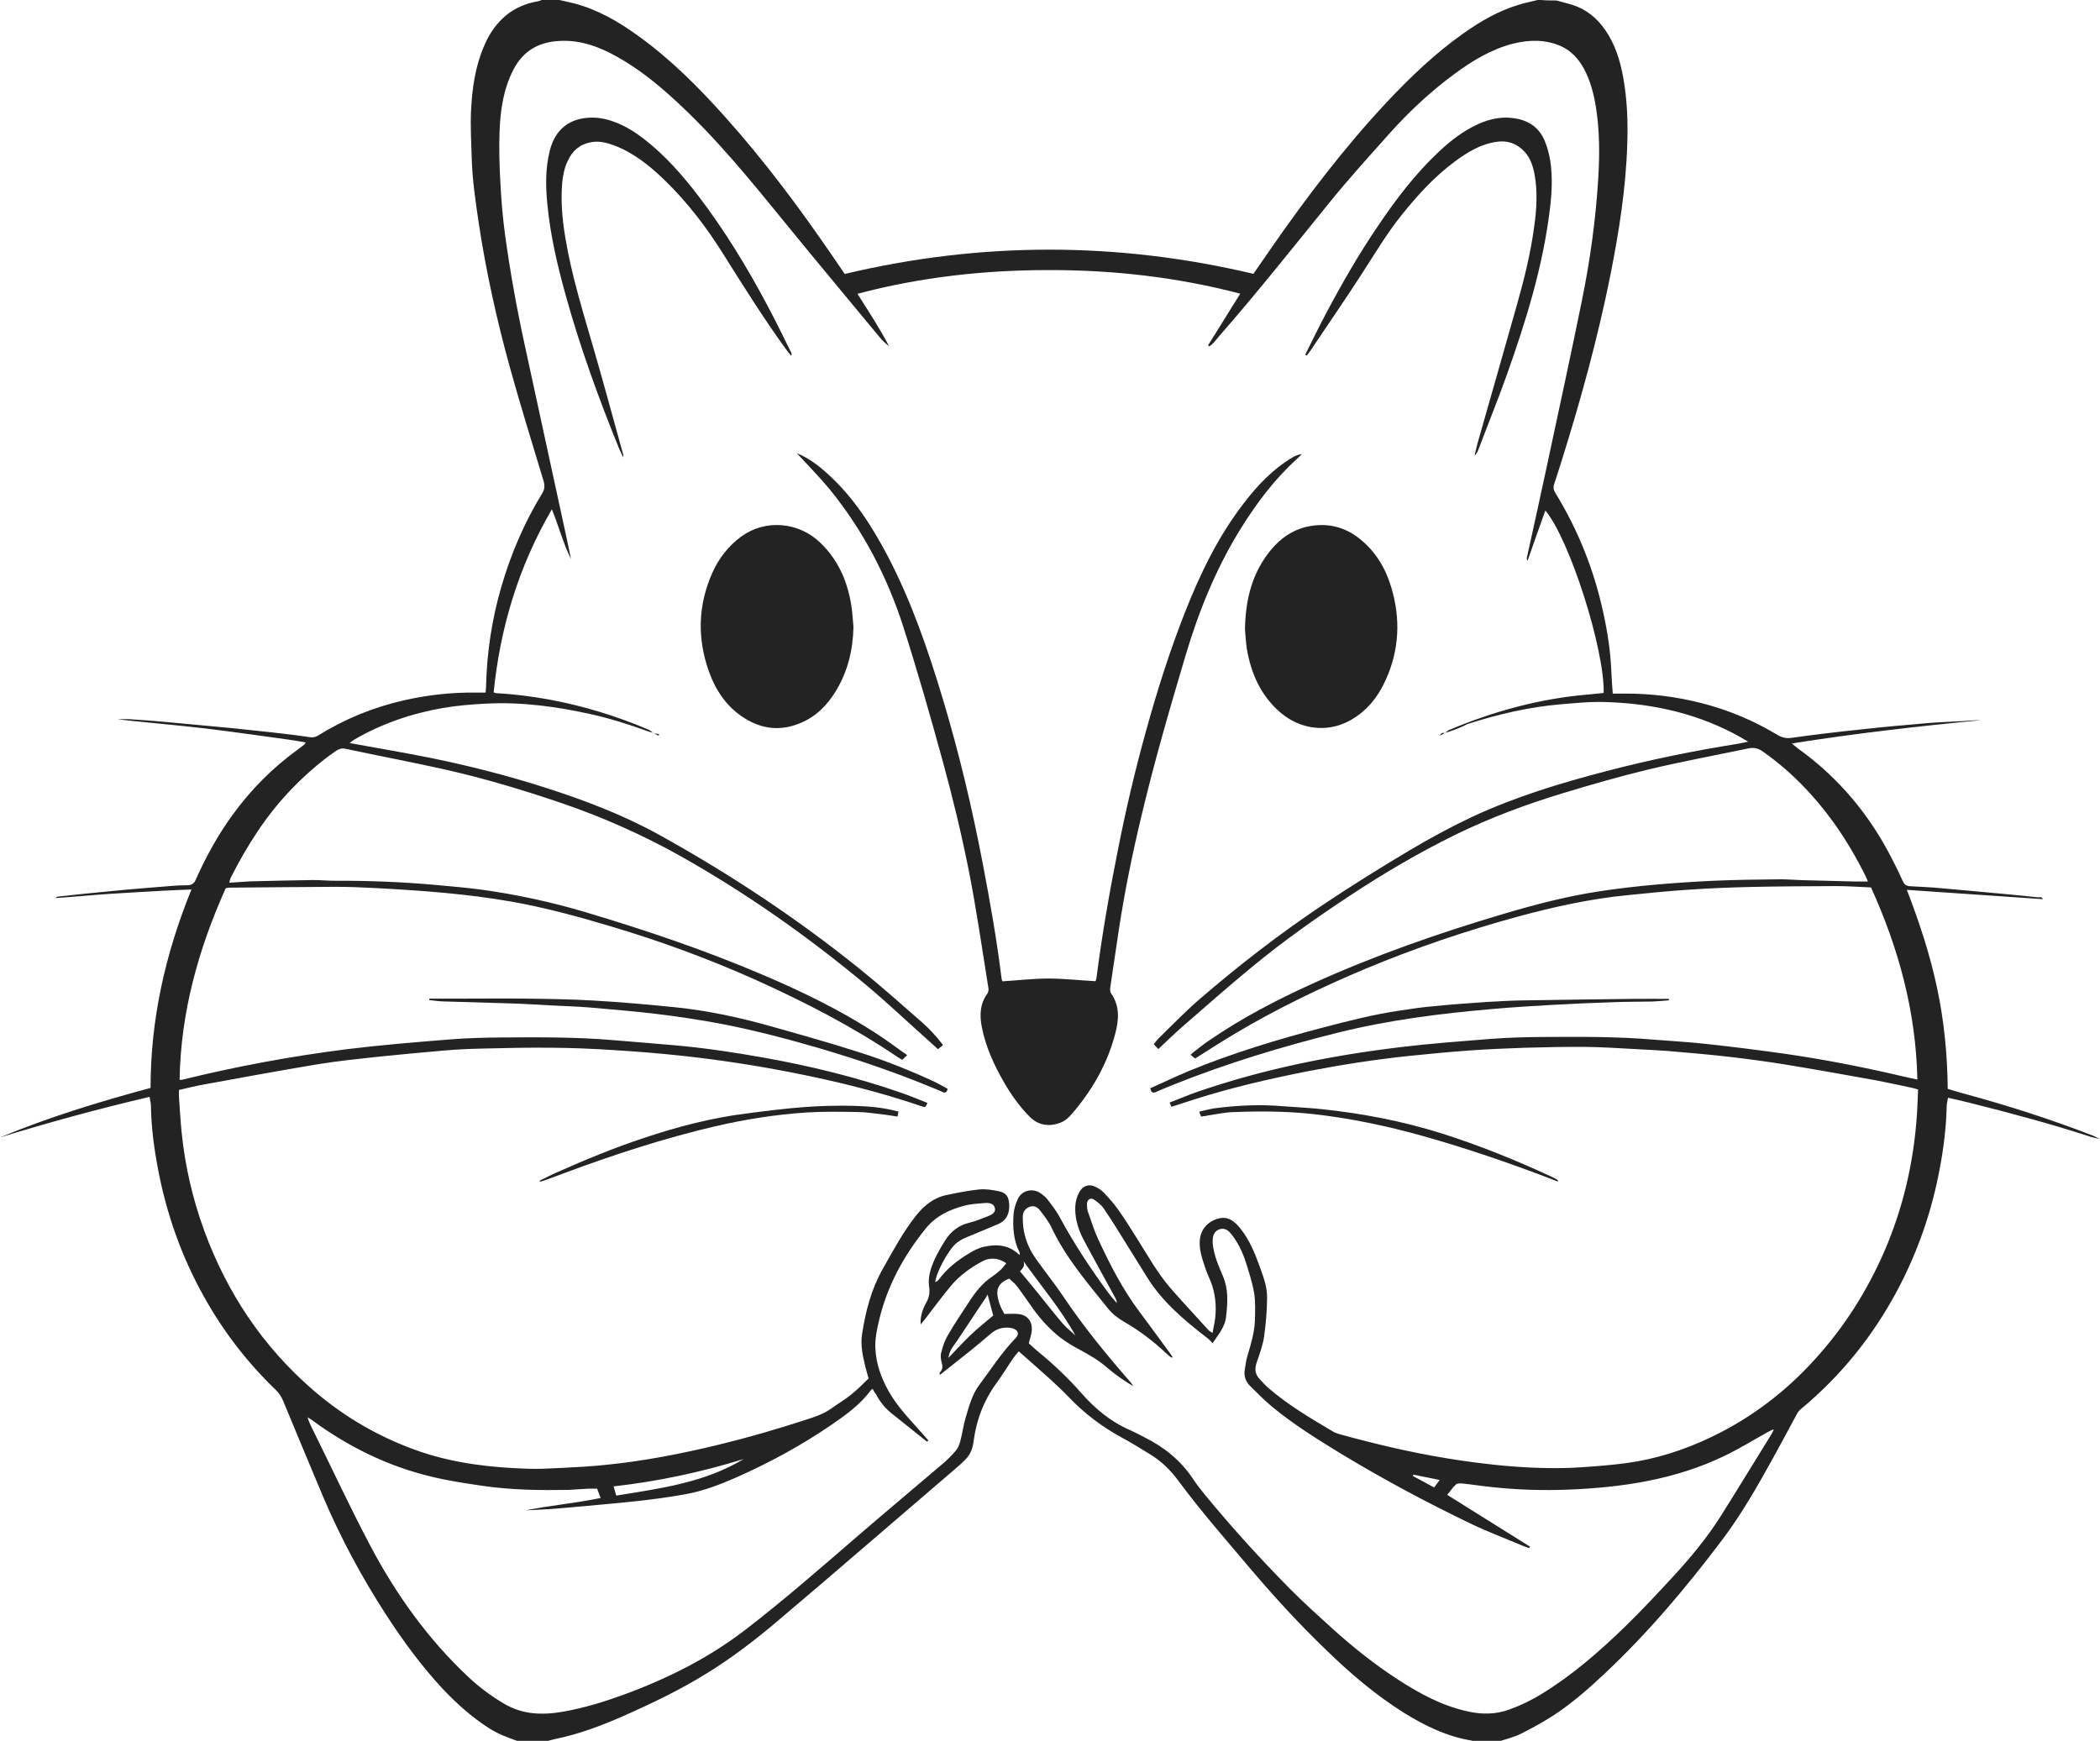
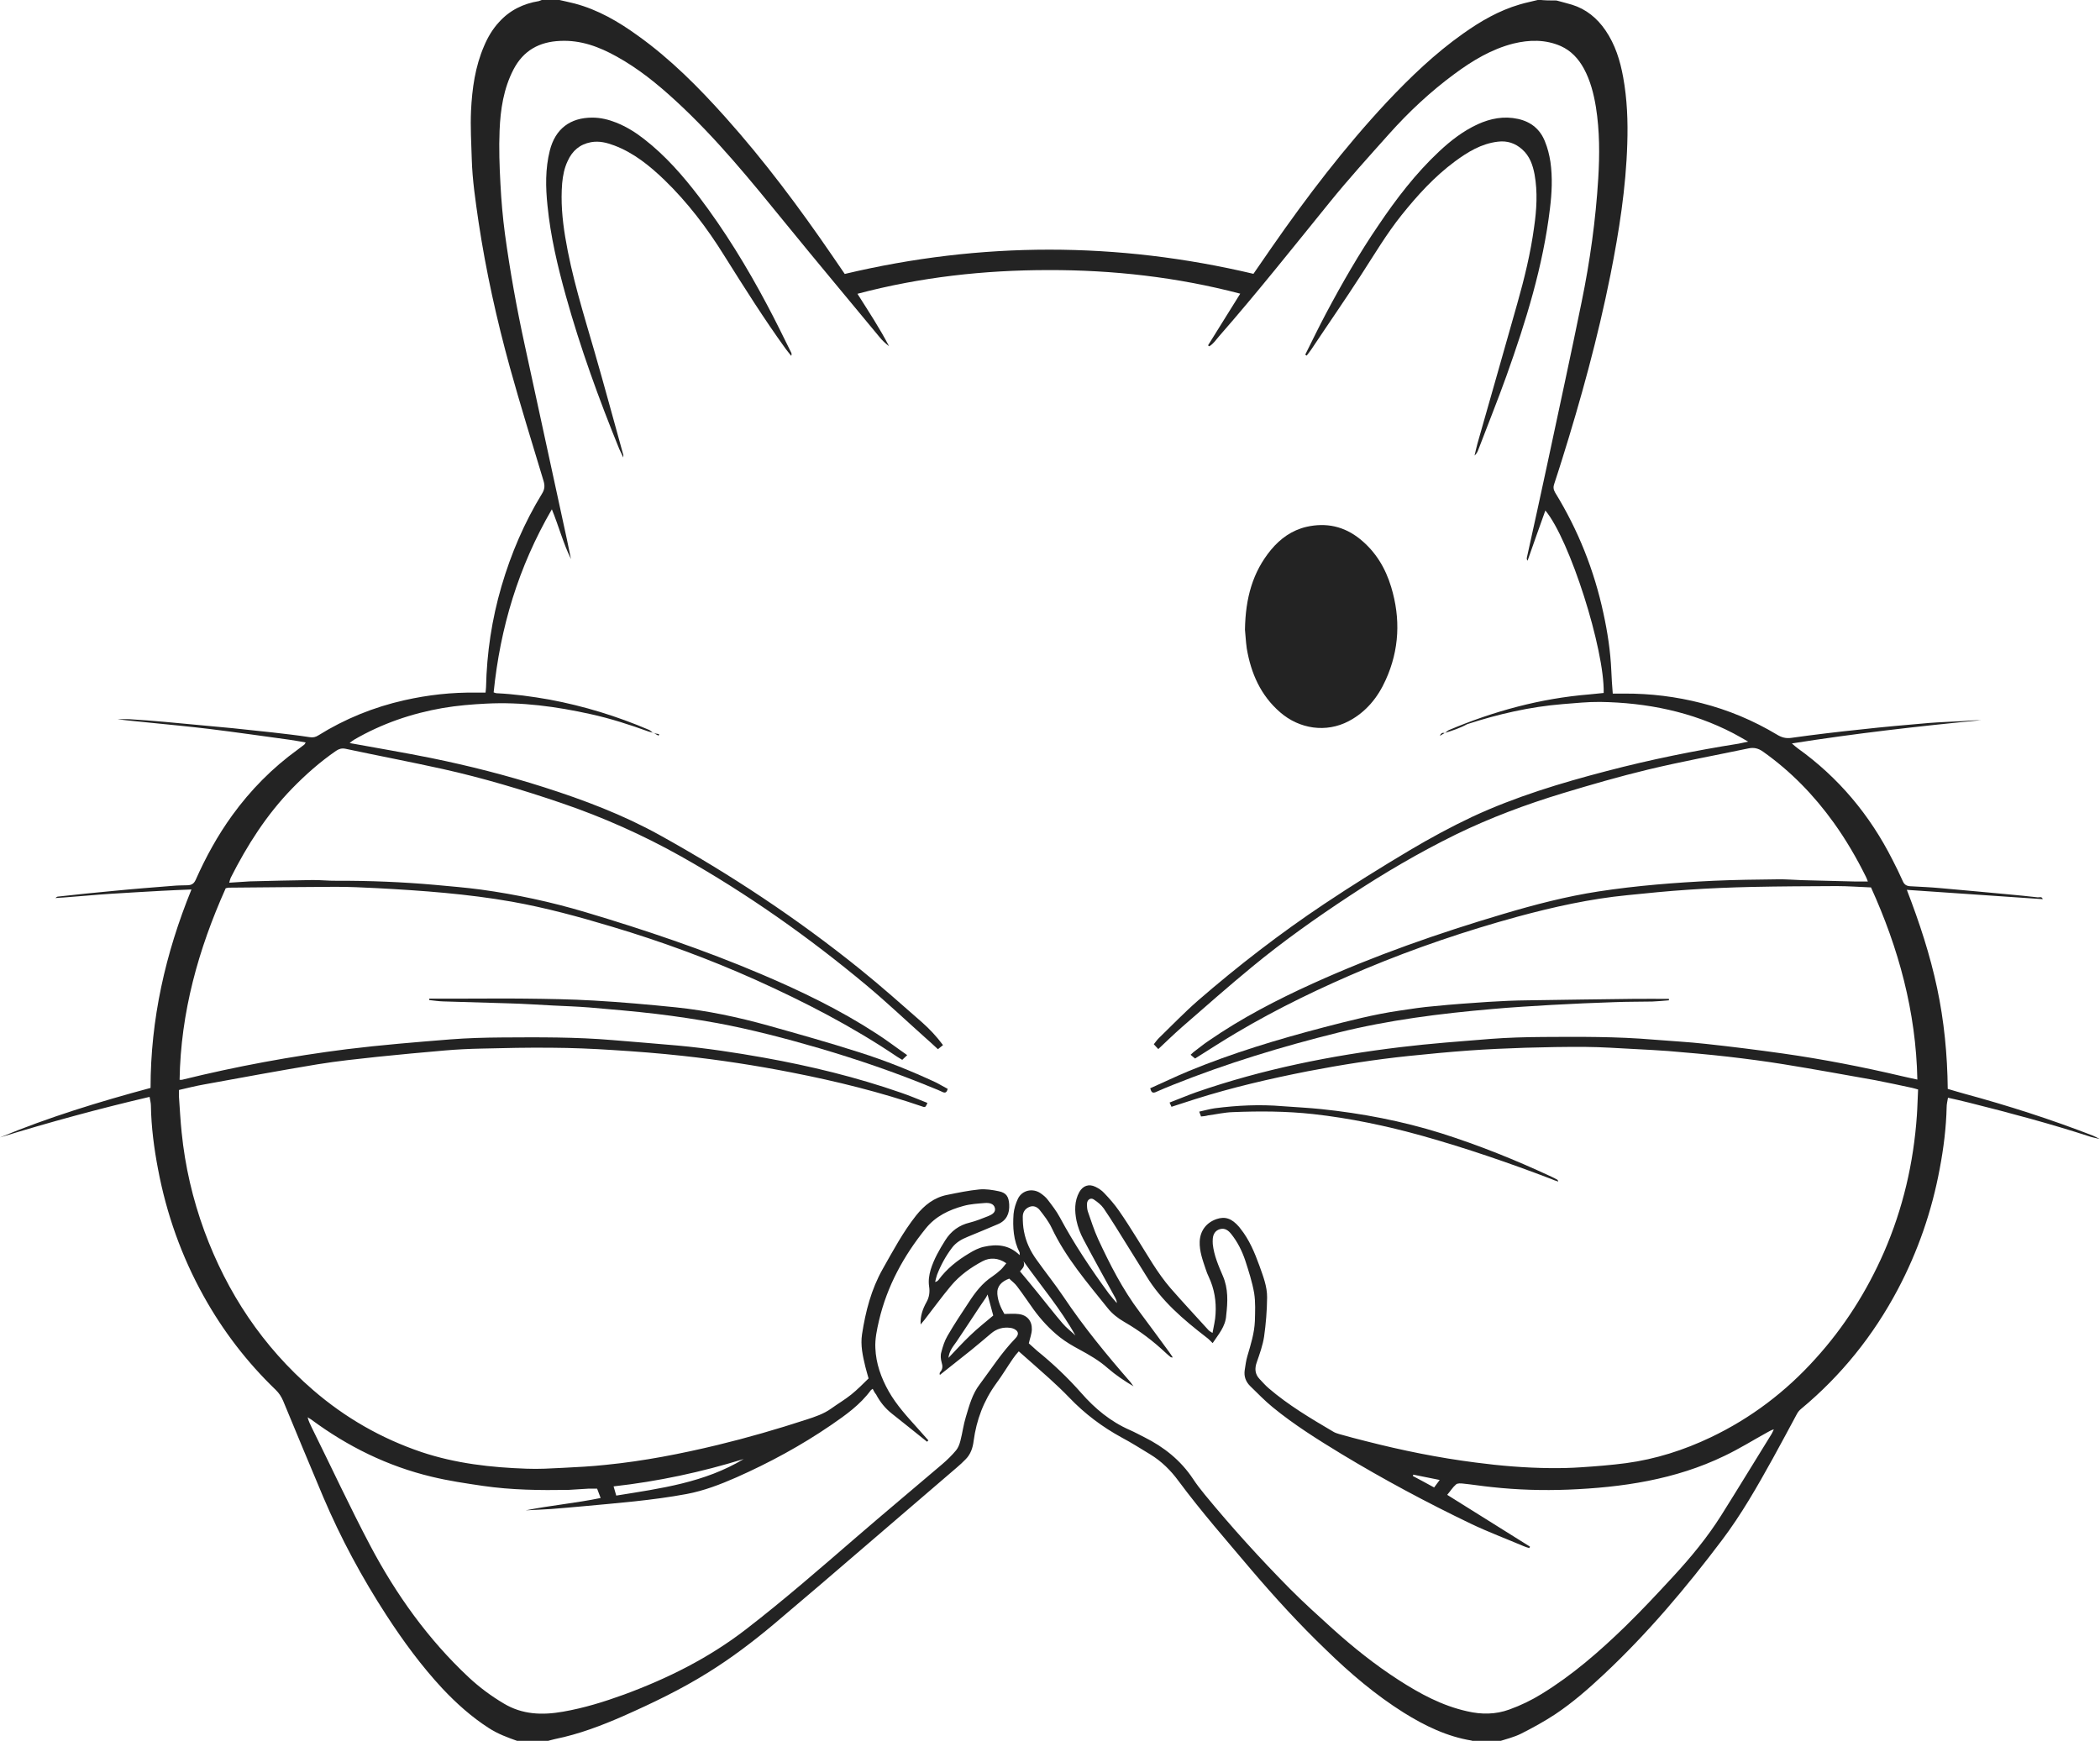
<svg xmlns="http://www.w3.org/2000/svg" version="1.1" id="Laag_1" x="0px" y="0px" viewBox="0 0 173.52 143.87" style="enable-background:new 0 0 173.52 143.87;" xml:space="preserve">
  <style type="text/css">
	.st0{fill:#232323;}
</style>
  <g>
    <path class="st0" d="M128.61,0.04c0.42,0.12,0.86,0.22,1.28,0.35c1.17,0.36,2.08,1.11,2.77,2.12c0.8,1.17,1.21,2.49,1.46,3.87   c0.33,1.81,0.4,3.64,0.34,5.49c-0.11,3.66-0.68,7.26-1.39,10.84c-1.04,5.19-2.44,10.29-4.02,15.33c-0.21,0.64-0.4,1.29-0.62,1.93   c-0.1,0.27-0.08,0.48,0.07,0.74c1.9,3.09,3.23,6.43,3.99,9.98c0.34,1.56,0.58,3.13,0.65,4.73c0.02,0.62,0.07,1.22,0.12,1.9   c0.33,0,0.64,0,0.95,0c2.16-0.01,4.29,0.25,6.39,0.79c2.2,0.56,4.27,1.43,6.21,2.59c0.37,0.23,0.74,0.35,1.2,0.28   c1.92-0.27,3.86-0.5,5.79-0.7c1.86-0.21,3.72-0.37,5.58-0.53c0.89-0.07,1.79-0.1,2.7-0.15c0.53-0.04,1.08-0.08,1.61-0.08   c-5.2,0.5-10.37,1.09-15.63,1.92c0.21,0.18,0.34,0.3,0.48,0.4c3.38,2.42,5.96,5.51,7.83,9.21c0.3,0.58,0.59,1.17,0.86,1.78   c0.12,0.28,0.31,0.39,0.59,0.41c0.85,0.05,1.68,0.08,2.53,0.16c1.86,0.16,3.72,0.34,5.58,0.51c0.82,0.07,1.63,0.16,2.45,0.25   c0.13,0.01,0.35-0.1,0.41,0.16l0.01-0.01c-3.71-0.25-7.42-0.51-11.24-0.77c1.05,2.72,1.92,5.38,2.5,8.11   c0.58,2.73,0.85,5.5,0.88,8.34c0.45,0.13,0.89,0.27,1.34,0.39c3.61,0.98,7.18,2.12,10.67,3.48c0.18,0.07,0.36,0.18,0.54,0.27   c-0.24-0.06-0.48-0.1-0.71-0.17c-3.31-1.08-6.68-1.98-10.07-2.83c-0.57-0.15-1.15-0.27-1.75-0.41c-0.05,0.3-0.11,0.53-0.11,0.77   c-0.04,1.7-0.25,3.4-0.57,5.08c-0.65,3.51-1.8,6.84-3.47,10c-2.02,3.81-4.67,7.11-7.98,9.86c-0.15,0.12-0.27,0.27-0.35,0.42   c-0.66,1.22-1.31,2.45-1.98,3.66c-1.29,2.33-2.61,4.65-4.22,6.78c-2.97,3.94-6.15,7.71-9.77,11.1c-1.26,1.18-2.56,2.32-4,3.28   c-0.91,0.6-1.86,1.12-2.83,1.61c-0.58,0.29-1.22,0.44-1.84,0.64c-0.71,0-1.43,0-2.14,0c-0.02-0.02-0.06-0.06-0.08-0.07   c-2.05-0.33-3.88-1.22-5.63-2.31c-2.34-1.47-4.44-3.26-6.42-5.19c-2.18-2.09-4.22-4.32-6.18-6.62c-2.04-2.42-4.13-4.8-6.02-7.35   c-0.64-0.87-1.4-1.62-2.32-2.18c-0.79-0.48-1.56-0.97-2.37-1.4c-1.61-0.88-3.06-1.97-4.33-3.3c-0.52-0.54-1.06-1.05-1.62-1.56   c-0.83-0.75-1.68-1.49-2.55-2.26c-0.17,0.19-0.34,0.39-0.48,0.6c-0.47,0.68-0.89,1.39-1.38,2.05c-1.04,1.43-1.64,3.02-1.87,4.76   c-0.07,0.57-0.25,1.1-0.66,1.51c-0.23,0.24-0.48,0.47-0.74,0.69c-2.43,2.09-4.86,4.18-7.29,6.26c-2.6,2.24-5.2,4.47-7.82,6.68   c-1.74,1.46-3.55,2.83-5.49,4.03c-2.2,1.37-4.53,2.49-6.9,3.54c-1.84,0.81-3.71,1.52-5.68,1.92c-0.23,0.05-0.46,0.12-0.69,0.18   c-0.79,0-1.58,0-2.37,0c-0.85-0.3-1.68-0.6-2.44-1.1c-1.41-0.91-2.65-2.02-3.8-3.24c-1.74-1.87-3.25-3.93-4.64-6.07   c-2.02-3.11-3.77-6.36-5.22-9.77c-1.12-2.65-2.21-5.29-3.31-7.94c-0.15-0.35-0.34-0.65-0.62-0.92c-2.37-2.28-4.35-4.86-5.95-7.74   c-1.83-3.29-3.07-6.79-3.77-10.49c-0.33-1.73-0.56-3.47-0.59-5.25c0-0.22-0.06-0.44-0.11-0.73C8.21,91.62,4.09,92.74,0,94   c4.02-1.67,8.17-2.94,12.44-4.09c0-5.67,1.22-11.1,3.38-16.4c-0.87,0.04-1.67,0.06-2.47,0.11c-1.43,0.08-2.84,0.16-4.25,0.25   c-1.27,0.08-2.54,0.21-3.81,0.3c-0.24,0.02-0.48,0.02-0.73,0.05l0.01,0.01c0.06-0.05,0.12-0.12,0.19-0.13   c1.56-0.17,3.12-0.34,4.69-0.48c1.6-0.16,3.2-0.28,4.81-0.41c0.41-0.04,0.82-0.04,1.23-0.05c0.33-0.01,0.53-0.12,0.68-0.45   c0.83-1.87,1.81-3.66,3.02-5.33c1.52-2.1,3.32-3.92,5.42-5.44c0.18-0.13,0.36-0.27,0.54-0.41c0.02-0.02,0.04-0.06,0.11-0.17   c-0.47-0.08-0.92-0.17-1.37-0.23c-2.2-0.3-4.41-0.62-6.61-0.89c-1.58-0.19-3.17-0.34-4.74-0.5c-0.94-0.1-1.89-0.18-2.84-0.3   c0.35,0,0.7-0.02,1.04,0c0.97,0.06,1.93,0.13,2.9,0.22c1.86,0.17,3.72,0.34,5.58,0.52c1.1,0.11,2.2,0.23,3.29,0.35   c1.03,0.12,2.04,0.23,3.06,0.39c0.29,0.05,0.51,0,0.74-0.15c2.2-1.37,4.57-2.33,7.1-2.9c1.95-0.44,3.92-0.66,5.91-0.63   c0.25,0,0.52,0,0.8,0c0.01-0.18,0.04-0.31,0.04-0.44c0.06-2.84,0.48-5.63,1.28-8.36c0.79-2.7,1.89-5.26,3.35-7.65   c0.22-0.35,0.24-0.66,0.12-1.05c-0.94-3.12-1.91-6.24-2.78-9.38c-1.09-3.95-1.98-7.97-2.59-12.03c-0.25-1.73-0.51-3.44-0.56-5.19   c-0.04-1.33-0.12-2.66-0.06-3.99C39.01,7.32,39.26,5.51,40,3.8c0.31-0.73,0.7-1.4,1.25-1.99c0.88-0.97,1.99-1.51,3.28-1.72   C44.6,0.07,44.69,0.02,44.77,0c0.48,0,0.98,0,1.46,0c0.41,0.1,0.83,0.18,1.25,0.29c1.93,0.51,3.63,1.5,5.23,2.66   c2.7,1.93,5.03,4.28,7.23,6.74c3.22,3.6,6.1,7.46,8.82,11.43c0.35,0.51,0.7,1.02,1.04,1.52c11.28-2.68,22.53-2.67,33.77-0.01   c0.52-0.75,1.02-1.47,1.52-2.2c2.91-4.19,6-8.24,9.49-11.98c1.95-2.07,3.99-4.03,6.31-5.67c1.45-1.03,2.97-1.91,4.68-2.41   c0.52-0.16,1.04-0.25,1.57-0.39C127.63,0.04,128.11,0.04,128.61,0.04z M119.37,60.58l0.01,0.01c0.11-0.08,0.21-0.19,0.33-0.25   c3.72-1.57,7.57-2.62,11.6-2.95c0.4-0.04,0.81-0.08,1.2-0.12c0.08-3.59-2.8-12.67-4.82-15.08c-0.5,1.4-0.99,2.77-1.47,4.15   c-0.07-0.1-0.07-0.17-0.06-0.24c0.57-2.59,1.14-5.16,1.69-7.74c0.95-4.47,1.93-8.93,2.84-13.42c0.69-3.36,1.16-6.76,1.37-10.18   c0.12-1.97,0.12-3.94-0.19-5.9c-0.18-1.11-0.46-2.2-1-3.2c-0.45-0.81-1.04-1.46-1.9-1.85c-1.28-0.56-2.6-0.53-3.92-0.21   c-1.81,0.46-3.38,1.41-4.87,2.51c-1.98,1.46-3.78,3.14-5.42,4.98c-1.66,1.86-3.34,3.71-4.9,5.64c-3.01,3.71-5.98,7.46-9.13,11.06   c-0.25,0.29-0.47,0.63-0.81,0.83c-0.04-0.02-0.06-0.05-0.1-0.08c0.88-1.41,1.75-2.82,2.66-4.27c-5.23-1.37-10.5-1.96-15.83-1.95   c-5.33,0-10.59,0.58-15.8,1.96c0.93,1.47,1.84,2.85,2.61,4.33c-0.3-0.23-0.57-0.48-0.8-0.77c-2.57-3.11-5.16-6.2-7.7-9.32   c-2.89-3.55-5.77-7.11-9.15-10.21c-1.5-1.38-3.07-2.65-4.86-3.64c-1.44-0.8-2.95-1.37-4.65-1.29c-1.74,0.07-3.05,0.79-3.87,2.36   c-0.82,1.58-1.08,3.31-1.15,5.05c-0.06,1.46-0.01,2.93,0.07,4.39c0.07,1.38,0.19,2.77,0.37,4.13c0.42,3.08,0.97,6.14,1.63,9.17   c1.16,5.34,2.32,10.7,3.48,16.04c0.12,0.56,0.24,1.12,0.35,1.68c-0.64-1.29-1-2.68-1.58-4.11c-2.77,4.77-4.27,9.79-4.81,15.13   c0.12,0.04,0.18,0.07,0.23,0.07c1.47,0.07,2.94,0.27,4.4,0.53c2.83,0.53,5.57,1.37,8.21,2.5c0.12,0.05,0.22,0.17,0.33,0.25   l0.01-0.01c-0.12-0.04-0.25-0.06-0.37-0.1c-1.57-0.57-3.15-1.08-4.79-1.44c-2.84-0.63-5.71-1.02-8.63-0.87   c-1.2,0.06-2.39,0.16-3.58,0.36c-2.59,0.45-5.04,1.29-7.32,2.61c-0.12,0.07-0.23,0.16-0.39,0.28c0.15,0.04,0.22,0.05,0.29,0.06   c2.14,0.39,4.28,0.75,6.41,1.18c3.15,0.64,6.29,1.44,9.36,2.42c3.29,1.05,6.52,2.27,9.55,3.95c5.84,3.24,11.39,6.91,16.58,11.1   c1.75,1.41,3.43,2.91,5.12,4.39c0.63,0.56,1.2,1.17,1.72,1.87c-0.16,0.13-0.29,0.23-0.42,0.34c-0.37-0.35-0.74-0.68-1.1-1   c-1.6-1.43-3.14-2.89-4.79-4.27c-4.79-4-9.88-7.59-15.31-10.65c-3.17-1.78-6.47-3.25-9.9-4.42c-3.23-1.1-6.5-2.08-9.83-2.82   c-2.67-0.59-5.35-1.1-8.03-1.67c-0.31-0.06-0.53,0.01-0.77,0.17c-1.32,0.91-2.51,1.96-3.63,3.11c-2.12,2.18-3.72,4.7-5.08,7.39   c-0.05,0.11-0.07,0.23-0.12,0.4c0.6-0.04,1.15-0.08,1.69-0.11c1.73-0.05,3.44-0.08,5.17-0.11c0.68-0.01,1.34,0.07,2.02,0.06   c2.72-0.01,5.43,0.1,8.13,0.34c1.27,0.12,2.54,0.22,3.8,0.39c2.91,0.4,5.79,1.02,8.61,1.86c4.93,1.47,9.79,3.11,14.52,5.12   c3.3,1.4,6.53,2.96,9.54,4.92c0.83,0.53,1.62,1.14,2.54,1.78c-0.19,0.18-0.3,0.29-0.41,0.39c-0.19-0.12-0.3-0.18-0.41-0.25   c-3.7-2.5-7.64-4.53-11.7-6.36c-3.86-1.73-7.81-3.18-11.86-4.39c-2.73-0.82-5.48-1.57-8.28-2.07c-3.69-0.65-7.42-0.92-11.16-1.12   c-1.14-0.06-2.28-0.11-3.42-0.11c-2.95,0.01-5.89,0.05-8.84,0.07c-0.07,0-0.15,0.04-0.23,0.05c-2.26,5.04-3.72,10.26-3.81,15.83   c0.08,0,0.15,0.01,0.19,0c4.5-1.11,9.04-1.95,13.63-2.53c2.84-0.35,5.69-0.58,8.55-0.81c1.41-0.11,2.84-0.15,4.27-0.16   c3.06-0.02,6.12-0.04,9.16,0.22c1.79,0.15,3.58,0.29,5.37,0.45c2.38,0.22,4.75,0.58,7.11,1c3.84,0.69,7.63,1.61,11.31,2.89   c0.74,0.25,1.46,0.56,2.2,0.85c-0.05,0.11-0.06,0.17-0.1,0.22c-0.02,0.05-0.07,0.08-0.1,0.12c-0.05-0.01-0.08,0-0.12-0.01   c-3.55-1.22-7.19-2.12-10.87-2.84c-3-0.59-6.01-1.05-9.04-1.38c-1.91-0.21-3.83-0.36-5.77-0.48c-1.68-0.11-3.37-0.18-5.05-0.19   c-1.93-0.02-3.87,0.02-5.79,0.07c-1.03,0.02-2.05,0.07-3.08,0.16c-1.85,0.16-3.69,0.33-5.52,0.52c-1.66,0.18-3.31,0.35-4.96,0.62   c-3.14,0.52-6.27,1.1-9.4,1.67c-0.68,0.12-1.34,0.29-2.04,0.45c0,0.23-0.01,0.42,0,0.6c0.07,0.97,0.12,1.95,0.22,2.91   c0.28,2.79,0.91,5.5,1.87,8.13c1.89,5.14,4.83,9.56,8.98,13.15c2.66,2.3,5.64,4.01,8.98,5.14c2.82,0.94,5.73,1.27,8.68,1.37   c0.99,0.04,1.98-0.02,2.97-0.07c1.2-0.06,2.39-0.12,3.58-0.25c3.12-0.31,6.19-0.91,9.22-1.64c2.48-0.6,4.93-1.31,7.35-2.1   c0.71-0.23,1.43-0.47,2.04-0.91c0.54-0.39,1.14-0.74,1.66-1.16c0.51-0.41,0.97-0.88,1.43-1.33c-0.1-0.36-0.19-0.66-0.27-0.98   c-0.21-0.88-0.41-1.76-0.27-2.67c0.29-1.89,0.76-3.71,1.7-5.38c0.86-1.52,1.68-3.06,2.77-4.44c0.68-0.85,1.49-1.49,2.57-1.7   c0.88-0.18,1.76-0.36,2.65-0.45c0.53-0.05,1.09,0.04,1.61,0.15c0.63,0.13,0.82,0.45,0.86,1.09c0.04,0.75-0.22,1.33-0.93,1.63   c-0.82,0.35-1.66,0.7-2.49,1.04c-0.52,0.21-0.98,0.47-1.32,0.93c-0.51,0.68-0.91,1.41-1.22,2.21c-0.07,0.19-0.11,0.4-0.16,0.6   c0.16-0.04,0.22-0.1,0.28-0.17c0.68-0.93,1.56-1.62,2.53-2.2c0.37-0.23,0.8-0.45,1.22-0.54c1.06-0.24,2.08-0.17,2.95,0.69   c0-0.11,0.02-0.17,0-0.22c-0.51-1-0.58-2.09-0.5-3.18c0.04-0.44,0.18-0.88,0.37-1.28c0.35-0.69,1.2-0.87,1.84-0.45   c0.23,0.16,0.46,0.34,0.62,0.56c0.35,0.46,0.71,0.92,0.99,1.44c1.18,2.2,2.57,4.28,4.05,6.3c0.21,0.28,0.44,0.53,0.66,0.79   c0-0.18-0.06-0.3-0.13-0.44c-0.88-1.61-1.78-3.22-2.64-4.85c-0.25-0.47-0.45-1-0.56-1.52c-0.16-0.8-0.18-1.61,0.23-2.36   c0.3-0.53,0.79-0.7,1.33-0.44c0.27,0.13,0.53,0.3,0.73,0.52c0.44,0.46,0.86,0.94,1.22,1.46c0.52,0.74,0.99,1.5,1.47,2.26   c0.89,1.41,1.7,2.88,2.8,4.15c1.02,1.17,2.09,2.31,3.13,3.46c0.06,0.07,0.16,0.12,0.33,0.23c0.1-0.57,0.23-1.06,0.25-1.56   c0.07-1.06-0.1-2.09-0.56-3.07c-0.1-0.21-0.18-0.41-0.25-0.63c-0.25-0.75-0.53-1.49-0.5-2.3c0.04-0.87,0.53-1.55,1.39-1.85   c0.71-0.24,1.26-0.06,1.87,0.65c0.04,0.05,0.07,0.08,0.1,0.13c0.74,0.92,1.18,1.99,1.58,3.09c0.3,0.85,0.64,1.7,0.63,2.61   c-0.01,1.09-0.1,2.18-0.25,3.24c-0.11,0.71-0.36,1.41-0.6,2.1c-0.19,0.53-0.16,0.99,0.23,1.4c0.24,0.25,0.48,0.53,0.75,0.76   c1.63,1.4,3.47,2.49,5.32,3.58c0.16,0.1,0.34,0.16,0.52,0.21c0.74,0.21,1.49,0.41,2.22,0.59c2.97,0.76,5.98,1.37,9.04,1.76   c2.04,0.27,4.1,0.44,6.15,0.46c0.86,0.01,1.73-0.01,2.59-0.07c1.23-0.08,2.47-0.18,3.69-0.34c2.45-0.33,4.79-1.08,7.01-2.14   c3.31-1.58,6.18-3.76,8.63-6.48c2.38-2.62,4.25-5.57,5.67-8.81c1.57-3.61,2.45-7.39,2.72-11.31c0.05-0.7,0.06-1.41,0.1-2.14   c-0.19-0.05-0.33-0.1-0.47-0.13c-1-0.21-2.02-0.44-3.02-0.63c-2.53-0.45-5.05-0.91-7.58-1.32c-1.54-0.25-3.07-0.45-4.62-0.63   c-1.66-0.19-3.31-0.33-4.97-0.47c-0.89-0.07-1.79-0.11-2.7-0.16c-1.38-0.07-2.77-0.17-4.15-0.18c-1.64-0.01-3.3,0.02-4.96,0.07   c-1.55,0.05-3.11,0.12-4.65,0.23c-1.66,0.12-3.31,0.28-4.97,0.45c-2.79,0.29-5.57,0.73-8.33,1.26c-3.14,0.62-6.26,1.34-9.32,2.31   c-0.64,0.21-1.28,0.41-1.95,0.63c-0.05-0.11-0.1-0.21-0.16-0.35c0.76-0.29,1.49-0.6,2.22-0.86c5.48-1.9,11.13-3.03,16.86-3.72   c2.47-0.3,4.96-0.48,7.43-0.68c1.44-0.11,2.89-0.15,4.33-0.16c3.06-0.02,6.12-0.04,9.16,0.22c1.44,0.12,2.88,0.19,4.3,0.35   c2.14,0.23,4.28,0.5,6.41,0.8c3.3,0.47,6.58,1.11,9.81,1.87c0.41,0.1,0.82,0.18,1.27,0.28c-0.11-5.63-1.56-10.88-3.83-15.88   c-1-0.04-1.92-0.11-2.84-0.11c-2.34,0.01-4.69,0.02-7.03,0.07c-1.74,0.04-3.48,0.11-5.22,0.23c-1.68,0.11-3.36,0.28-5.03,0.45   c-3.08,0.3-6.1,0.97-9.09,1.78c-4.27,1.17-8.46,2.59-12.55,4.3c-3.67,1.54-7.25,3.26-10.67,5.29c-1.15,0.68-2.26,1.4-3.42,2.13   c-0.11-0.08-0.23-0.19-0.37-0.31c0.11-0.1,0.17-0.16,0.24-0.22c0.42-0.31,0.82-0.65,1.26-0.94c2.71-1.87,5.62-3.38,8.62-4.74   c5.1-2.31,10.37-4.15,15.73-5.74c2.59-0.77,5.2-1.45,7.87-1.86c3.14-0.48,6.32-0.73,9.5-0.88c1.78-0.08,3.57-0.1,5.34-0.12   c0.65-0.01,1.31,0.05,1.96,0.07c1.44,0.04,2.89,0.07,4.33,0.11c0.35,0.01,0.7,0,1.11,0c-0.07-0.18-0.11-0.3-0.17-0.41   c-0.77-1.55-1.63-3.03-2.65-4.45c-1.63-2.27-3.55-4.25-5.84-5.87c-0.39-0.28-0.76-0.36-1.2-0.27c-2.77,0.58-5.55,1.09-8.3,1.75   c-2.37,0.57-4.71,1.25-7.03,1.95c-3.03,0.92-6.01,2.03-8.86,3.42c-3.03,1.49-5.95,3.2-8.76,5.06c-2.78,1.83-5.49,3.75-8.05,5.86   c-1.97,1.62-3.88,3.31-5.8,4.98c-0.65,0.57-1.27,1.17-1.97,1.83c-0.13-0.13-0.25-0.27-0.37-0.4c0.18-0.23,0.3-0.4,0.45-0.54   c1.06-1.03,2.09-2.1,3.2-3.07c3.3-2.86,6.77-5.54,10.41-7.97c2.32-1.55,4.7-3.03,7.1-4.46c1.67-0.99,3.4-1.93,5.16-2.76   c3.57-1.66,7.31-2.79,11.11-3.78c3.59-0.94,7.23-1.68,10.89-2.26c0.23-0.04,0.45-0.1,0.79-0.17c-0.5-0.28-0.86-0.5-1.23-0.69   c-3.44-1.79-7.16-2.53-11-2.59c-1.03-0.01-2.05,0.1-3.08,0.18c-2.71,0.22-5.33,0.82-7.91,1.66   C120.65,60.17,120.01,60.38,119.37,60.58z M100.2,111c-0.18-0.18-0.34-0.35-0.52-0.48c-1.89-1.46-3.71-3-4.97-5.08   c-0.51-0.83-1.03-1.66-1.55-2.49c-0.64-1.03-1.28-2.08-1.96-3.08c-0.21-0.3-0.52-0.54-0.82-0.74c-0.25-0.17-0.53,0-0.56,0.31   c-0.01,0.22,0,0.46,0.06,0.66c0.27,0.77,0.52,1.57,0.86,2.31c0.97,2.09,2.02,4.15,3.42,6.01c0.82,1.09,1.62,2.2,2.44,3.31   c0.1,0.13,0.18,0.27,0.31,0.46c-0.12-0.02-0.15-0.02-0.16-0.02c-0.13-0.11-0.27-0.21-0.39-0.33c-1.05-0.99-2.19-1.86-3.46-2.59   c-0.51-0.29-1.02-0.69-1.38-1.15c-1.68-2.1-3.46-4.16-4.62-6.62c-0.25-0.53-0.63-1.02-1-1.49c-0.21-0.25-0.51-0.39-0.86-0.24   c-0.35,0.15-0.53,0.44-0.53,0.8c0,0.41,0.02,0.82,0.1,1.22c0.16,0.86,0.53,1.64,1.04,2.34c0.73,1.03,1.52,2.01,2.22,3.05   c1.67,2.5,3.58,4.82,5.55,7.08c0.08,0.1,0.16,0.22,0.24,0.33c-0.76-0.45-1.47-0.93-2.13-1.5c-0.71-0.63-1.51-1.09-2.34-1.54   c-0.56-0.3-1.11-0.62-1.62-1.02c-0.82-0.65-1.54-1.43-2.16-2.28c-0.46-0.64-0.89-1.29-1.37-1.92c-0.18-0.25-0.45-0.44-0.65-0.64   c-0.64,0.24-1.03,0.63-0.98,1.28c0.05,0.58,0.27,1.11,0.58,1.64c0.41,0,0.8-0.04,1.18,0.01c0.7,0.08,1.11,0.57,1.09,1.27   c-0.01,0.36-0.15,0.71-0.25,1.15c0.19,0.17,0.44,0.4,0.69,0.62c1.31,1.06,2.53,2.22,3.65,3.49c1.12,1.28,2.42,2.36,4,3.05   c0.41,0.18,0.81,0.4,1.21,0.6c1.62,0.81,3,1.91,4.01,3.43c0.3,0.46,0.63,0.88,0.98,1.31c2.22,2.7,4.56,5.28,7.01,7.76   c1.14,1.15,2.33,2.22,3.53,3.31c1.72,1.55,3.52,2.99,5.46,4.24c1.78,1.15,3.61,2.14,5.69,2.6c1.17,0.27,2.33,0.27,3.48-0.15   c0.94-0.34,1.83-0.77,2.67-1.29c2.56-1.57,4.8-3.53,6.94-5.61c1.35-1.32,2.65-2.71,3.93-4.1c1.45-1.57,2.82-3.23,3.96-5.04   c1.41-2.24,2.78-4.5,4.17-6.74c0.07-0.12,0.12-0.25,0.18-0.37c-0.22,0.05-0.36,0.16-0.53,0.24c-1.18,0.65-2.33,1.37-3.55,1.95   c-4.07,1.97-8.46,2.61-12.92,2.79c-2.09,0.08-4.19,0.02-6.29-0.21c-0.8-0.08-1.6-0.21-2.39-0.29c-0.19-0.02-0.46-0.04-0.58,0.07   c-0.28,0.24-0.47,0.56-0.73,0.86c2.31,1.44,4.57,2.86,6.84,4.28c-0.02,0.04-0.04,0.07-0.05,0.12c-0.16-0.05-0.3-0.08-0.45-0.15   c-1.46-0.62-2.96-1.18-4.4-1.87c-3.64-1.75-7.19-3.65-10.65-5.74c-1.97-1.2-3.93-2.42-5.72-3.89c-0.65-0.53-1.23-1.14-1.84-1.73   c-0.37-0.36-0.54-0.81-0.46-1.33c0.06-0.39,0.11-0.79,0.22-1.16c0.28-0.95,0.58-1.9,0.62-2.9c0.02-0.76,0.06-1.55-0.06-2.3   c-0.16-0.92-0.45-1.81-0.74-2.71c-0.27-0.79-0.63-1.52-1.16-2.18c-0.23-0.29-0.52-0.51-0.92-0.4c-0.39,0.11-0.57,0.41-0.6,0.8   c-0.01,0.15-0.01,0.29,0,0.44c0.1,0.93,0.47,1.78,0.83,2.62c0.46,1.06,0.41,2.16,0.28,3.26C101.27,109.64,100.65,110.31,100.2,111z    M72.11,114.78c-0.07,0.05-0.12,0.07-0.16,0.12c-0.88,1.2-2.08,2.05-3.29,2.88c-2.47,1.69-5.09,3.11-7.82,4.32   c-1.32,0.58-2.67,1.1-4.1,1.37c-2.85,0.53-5.74,0.75-8.63,1.02c-0.86,0.07-1.72,0.16-2.57,0.22c-0.7,0.05-1.4,0.07-2.1,0.11   c2.04-0.41,4.12-0.59,6.19-1.02c-0.11-0.29-0.19-0.52-0.29-0.77c-0.25,0-0.5-0.01-0.74,0c-0.54,0.02-1.09,0.08-1.62,0.1   c-2.36,0.04-4.73,0.01-7.07-0.33c-1.43-0.21-2.85-0.42-4.25-0.76c-3.64-0.87-6.94-2.5-9.95-4.73c-0.1-0.07-0.19-0.12-0.29-0.18   c0.08,0.33,0.22,0.6,0.35,0.87c1.61,3.25,3.13,6.53,4.82,9.73c2.14,4.05,4.79,7.76,8.15,10.9c0.88,0.82,1.85,1.54,2.88,2.15   c1.54,0.93,3.19,0.98,4.9,0.68c1.73-0.3,3.38-0.81,5.03-1.41c3.61-1.33,7.01-3.02,10.08-5.39c3.15-2.43,6.14-5.04,9.15-7.64   c2.34-2.02,4.71-4,7.07-6.01c0.41-0.35,0.81-0.74,1.15-1.15c0.18-0.22,0.29-0.52,0.36-0.8c0.17-0.65,0.25-1.33,0.45-1.97   c0.28-0.93,0.53-1.89,1.14-2.68c0.95-1.27,1.81-2.62,2.93-3.78c0.17-0.17,0.31-0.4,0.17-0.6c-0.11-0.16-0.36-0.27-0.56-0.29   c-0.6-0.08-1.15,0.07-1.62,0.48c-0.54,0.46-1.09,0.92-1.64,1.37c-0.86,0.69-1.72,1.37-2.57,2.04c-0.04-0.11-0.01-0.18,0.02-0.23   c0.23-0.25,0.22-0.51,0.12-0.83c-0.07-0.25-0.1-0.57-0.02-0.82c0.12-0.47,0.27-0.94,0.51-1.35c0.54-0.94,1.15-1.85,1.75-2.76   c0.53-0.82,1.12-1.6,1.96-2.15c0.25-0.17,0.48-0.36,0.7-0.56c0.16-0.15,0.28-0.33,0.45-0.53c-0.68-0.47-1.37-0.48-1.96-0.17   c-0.98,0.52-1.89,1.17-2.61,2.03c-0.77,0.92-1.47,1.89-2.21,2.84c-0.1,0.12-0.21,0.24-0.3,0.36c-0.04-0.68,0.17-1.28,0.48-1.84   c0.24-0.42,0.29-0.86,0.22-1.31c-0.07-0.48,0-0.93,0.13-1.38c0.27-0.87,0.71-1.64,1.2-2.42c0.48-0.77,1.15-1.26,2.03-1.47   c0.52-0.13,1.03-0.34,1.54-0.54c0.29-0.12,0.64-0.31,0.53-0.69c-0.1-0.35-0.47-0.41-0.8-0.39c-0.59,0.05-1.2,0.08-1.78,0.24   c-1.21,0.33-2.31,0.85-3.13,1.87c-1.83,2.27-3.19,4.76-3.86,7.61c-0.17,0.74-0.34,1.52-0.3,2.27c0.05,1.27,0.47,2.45,1.1,3.57   c0.65,1.15,1.55,2.12,2.42,3.09c0.29,0.33,0.57,0.64,0.86,0.97c-0.04,0.04-0.07,0.07-0.11,0.11c-0.97-0.77-1.92-1.55-2.89-2.31   c-0.56-0.44-0.99-0.97-1.32-1.6C72.28,115.12,72.2,114.95,72.11,114.78z M61.45,120.58c-3.49,1.08-7.07,1.85-10.75,2.26   c0.08,0.3,0.15,0.52,0.22,0.76C54.59,123.01,58.22,122.53,61.45,120.58z M78.37,112.22c0.63-0.66,1.2-1.29,1.8-1.86   c0.6-0.58,1.26-1.1,1.9-1.64c-0.13-0.51-0.29-1.05-0.47-1.74c-0.07,0.15-0.11,0.22-0.15,0.28c-0.34,0.5-0.68,0.99-1,1.49   c-0.48,0.71-0.94,1.44-1.43,2.15C78.74,111.29,78.43,111.66,78.37,112.22z M84.28,105.07c0.51,0.6,0.97,1.17,1.43,1.73   c0.7,0.86,1.37,1.73,2.09,2.57c0.31,0.37,0.71,0.66,1.06,1c-1.22-2.2-2.84-4.09-4.29-6.14C84.74,104.65,84.45,104.86,84.28,105.07z    M118.5,122.93c0.17-0.23,0.29-0.4,0.46-0.62c-0.77-0.16-1.47-0.29-2.18-0.44c-0.01,0.04-0.02,0.07-0.04,0.11   C117.32,122.29,117.89,122.59,118.5,122.93z" />
-     <path class="st0" d="M65.84,37.45c0.99,0.41,1.81,1.03,2.57,1.73c2.13,1.93,3.65,4.32,4.97,6.83c1.95,3.75,3.31,7.71,4.52,11.74   c1.35,4.48,2.43,9.05,3.31,13.65c0.6,3.14,1.16,6.3,1.55,9.48c0.01,0.08,0.05,0.17,0.07,0.22c1.29-0.08,2.56-0.23,3.82-0.23   c1.27,0,2.54,0.15,3.87,0.22c0.01-0.04,0.07-0.15,0.08-0.27c0.45-3.49,1.05-6.96,1.74-10.42c0.66-3.36,1.44-6.71,2.36-10.01   c0.92-3.32,1.96-6.61,3.23-9.83c1.26-3.19,2.74-6.25,4.85-8.98c1.12-1.46,2.38-2.8,3.99-3.76c0.24-0.15,0.5-0.25,0.8-0.3   c-0.15,0.15-0.28,0.3-0.44,0.44c-1.83,1.66-3.28,3.6-4.58,5.68c-2.05,3.29-3.49,6.84-4.59,10.54c-1.31,4.4-2.59,8.81-3.65,13.28   c-0.74,3.09-1.38,6.21-1.86,9.37c-0.24,1.6-0.48,3.18-0.71,4.77c-0.02,0.16-0.02,0.36,0.05,0.47c0.77,1.08,0.66,2.24,0.35,3.4   c-0.63,2.38-1.8,4.47-3.38,6.36c-0.34,0.41-0.69,0.81-1.21,0.98c-0.95,0.34-1.83,0.16-2.53-0.58c-0.81-0.83-1.49-1.79-2.07-2.8   c-0.83-1.44-1.51-2.94-1.83-4.58c-0.18-0.97-0.15-1.9,0.47-2.74c0.08-0.12,0.11-0.31,0.08-0.46c-0.53-3.28-0.99-6.55-1.64-9.8   c-0.6-3.01-1.33-6.01-2.14-8.97c-1.02-3.72-2.08-7.43-3.26-11.11c-1.33-4.13-3.32-7.95-6.08-11.34   C67.69,39.39,66.75,38.45,65.84,37.45z" />
-     <path class="st0" d="M70.52,51.81c-0.04,1.89-0.46,3.65-1.43,5.26c-0.71,1.18-1.64,2.14-2.94,2.68c-1.61,0.68-3.15,0.53-4.62-0.39   c-1.46-0.91-2.38-2.27-2.95-3.86c-0.98-2.74-0.91-5.49,0.28-8.16c0.53-1.2,1.32-2.21,2.39-3c1.97-1.44,4.73-1.23,6.54,0.52   c1.43,1.38,2.2,3.09,2.53,5.03C70.43,50.52,70.46,51.16,70.52,51.81z" />
    <path class="st0" d="M102.87,52.04c0.04-2.62,0.64-4.77,2.15-6.6c0.77-0.93,1.73-1.62,2.93-1.9c1.63-0.37,3.12-0.05,4.44,1.02   c1.28,1.04,2.09,2.39,2.56,3.95c0.79,2.61,0.68,5.19-0.45,7.68c-0.65,1.45-1.62,2.65-3.06,3.41c-1.86,0.98-4.07,0.65-5.66-0.73   c-1.61-1.39-2.41-3.22-2.76-5.27C102.93,52.98,102.91,52.36,102.87,52.04z" />
    <path class="st0" d="M51.5,37.81c-0.15-0.31-0.24-0.5-0.33-0.7c-1.69-4.15-3.22-8.36-4.42-12.68c-0.68-2.44-1.26-4.91-1.51-7.42   c-0.16-1.52-0.19-3.06,0.19-4.57c0.45-1.78,1.67-2.72,3.51-2.72c0.69,0,1.34,0.16,1.97,0.41c0.85,0.34,1.61,0.81,2.32,1.37   c1.74,1.35,3.19,3.01,4.52,4.75c2.14,2.82,3.98,5.83,5.63,8.94c0.69,1.29,1.33,2.61,1.98,3.92c0.04,0.07,0.07,0.16,0.02,0.3   c-0.16-0.19-0.31-0.39-0.46-0.58c-1.8-2.49-3.44-5.1-5.08-7.71c-1.41-2.27-3.02-4.39-4.94-6.25c-1.22-1.17-2.53-2.24-4.15-2.85   c-0.62-0.23-1.23-0.39-1.91-0.27c-0.93,0.17-1.55,0.71-1.93,1.55c-0.28,0.58-0.4,1.21-0.46,1.85c-0.12,1.49,0.01,2.96,0.25,4.42   c0.53,3.23,1.51,6.33,2.42,9.48c0.82,2.83,1.58,5.67,2.37,8.5C51.52,37.57,51.5,37.63,51.5,37.81z" />
    <path class="st0" d="M107.85,29.31c0.57-1.14,1.12-2.28,1.72-3.41c1.33-2.5,2.74-4.96,4.34-7.3c1.47-2.18,3.07-4.27,4.99-6.07   c0.97-0.91,1.99-1.7,3.2-2.26c1.06-0.48,2.16-0.7,3.34-0.44c1.08,0.24,1.83,0.87,2.22,1.87c0.22,0.53,0.36,1.11,0.45,1.68   c0.18,1.28,0.12,2.57-0.04,3.86c-0.57,4.77-1.99,9.33-3.6,13.84c-0.73,2.04-1.55,4.06-2.32,6.09c-0.06,0.17-0.15,0.34-0.31,0.48   c0.08-0.33,0.15-0.66,0.24-0.99c1.1-3.86,2.2-7.71,3.29-11.57c0.59-2.08,1.1-4.17,1.39-6.31c0.21-1.45,0.3-2.91,0.04-4.36   c-0.15-0.79-0.4-1.52-1.03-2.08c-0.58-0.51-1.23-0.73-2.02-0.63c-1.37,0.17-2.47,0.85-3.53,1.63c-1.69,1.25-3.08,2.78-4.39,4.41   c-1.26,1.57-2.28,3.3-3.37,4.98c-1.34,2.08-2.76,4.12-4.13,6.18c-0.11,0.17-0.24,0.31-0.36,0.48   C107.93,29.37,107.89,29.34,107.85,29.31z" />
    <path class="st0" d="M78.31,89.99c-0.08,0.27-0.18,0.36-0.4,0.27c-0.27-0.13-0.54-0.24-0.82-0.35c-3.07-1.27-6.2-2.34-9.39-3.28   c-2.79-0.81-5.6-1.55-8.45-2.08c-1.67-0.3-3.36-0.56-5.05-0.76c-1.84-0.22-3.69-0.37-5.52-0.53c-0.99-0.08-1.98-0.11-2.97-0.16   c-1.23-0.06-2.47-0.15-3.7-0.18c-1.8-0.06-3.6-0.1-5.39-0.16c-0.39-0.01-0.76-0.07-1.15-0.11c0-0.04,0-0.07,0-0.12   c0.93,0,1.87,0,2.8,0c1.7,0,3.42-0.02,5.12,0c1.9,0.02,3.78,0.05,5.68,0.16c2.26,0.13,4.51,0.33,6.77,0.56   c2.6,0.27,5.14,0.81,7.65,1.51c2.5,0.7,5.02,1.41,7.49,2.2c2.18,0.69,4.3,1.54,6.38,2.51C77.67,89.64,77.99,89.82,78.31,89.99z" />
    <path class="st0" d="M95.04,89.94c1.09-0.48,2.13-0.99,3.2-1.43c3.61-1.49,7.34-2.61,11.11-3.6c2.08-0.54,4.17-1.08,6.3-1.39   c0.97-0.15,1.92-0.29,2.89-0.37c1.47-0.15,2.94-0.25,4.41-0.35c1.1-0.07,2.21-0.12,3.31-0.13c2.9-0.05,5.81-0.08,8.71-0.12   c0.98-0.01,1.95,0,2.93,0c0,0.04,0,0.08,0,0.12c-0.46,0.04-0.91,0.08-1.37,0.1c-1.03,0.02-2.07,0.01-3.09,0.05   c-1.74,0.06-3.48,0.13-5.22,0.23c-1.64,0.1-3.29,0.19-4.92,0.34c-4.29,0.37-8.56,0.91-12.74,1.95c-4.63,1.15-9.17,2.53-13.6,4.3   c-0.51,0.21-1,0.4-1.5,0.63C95.23,90.35,95.13,90.27,95.04,89.94z" />
    <path class="st0" d="M99.24,92.27c-0.05-0.13-0.08-0.23-0.15-0.4c0.46-0.1,0.87-0.22,1.29-0.28c1.86-0.24,3.72-0.33,5.6-0.17   c1.06,0.08,2.13,0.13,3.19,0.24c3.36,0.35,6.66,0.98,9.89,1.99c3.13,0.99,6.16,2.21,9.14,3.6c0.16,0.07,0.3,0.15,0.45,0.23   c0.05,0.02,0.08,0.07,0.11,0.17c-0.21-0.07-0.41-0.13-0.6-0.22c-3.48-1.33-7.01-2.54-10.6-3.55c-2.97-0.83-6-1.47-9.07-1.81   c-2.21-0.24-4.41-0.25-6.62-0.16c-0.69,0.02-1.37,0.18-2.05,0.27C99.61,92.24,99.43,92.25,99.24,92.27z" />
-     <path class="st0" d="M44.58,97.58c0.47-0.23,0.93-0.47,1.41-0.68c2.36-1.05,4.75-2.04,7.2-2.85c2.78-0.93,5.6-1.67,8.51-2.03   c1.6-0.21,3.19-0.41,4.79-0.53c1.34-0.1,2.7-0.13,4.05-0.1c1.23,0.04,2.47,0.13,3.7,0.48c-0.02,0.13-0.05,0.25-0.08,0.41   c-0.37-0.06-0.73-0.12-1.06-0.16c-0.74-0.08-1.49-0.21-2.24-0.22c-1.4-0.02-2.82-0.05-4.22,0.04c-2.54,0.17-5.05,0.56-7.54,1.14   c-4.24,0.99-8.36,2.34-12.45,3.86c-0.59,0.22-1.2,0.45-1.79,0.66c-0.08,0.02-0.17,0.04-0.25,0.05   C44.59,97.63,44.59,97.6,44.58,97.58z" />
    <path class="st0" d="M53.98,60.59c0.16,0.02,0.31,0.05,0.48,0.08c-0.01,0.05-0.02,0.08-0.04,0.13c-0.15-0.07-0.29-0.16-0.42-0.23   C53.99,60.58,53.98,60.59,53.98,60.59z" />
    <path class="st0" d="M119.37,60.58c-0.13,0.07-0.27,0.16-0.4,0.23c0.08-0.19,0.21-0.3,0.41-0.22L119.37,60.58z" />
  </g>
</svg>